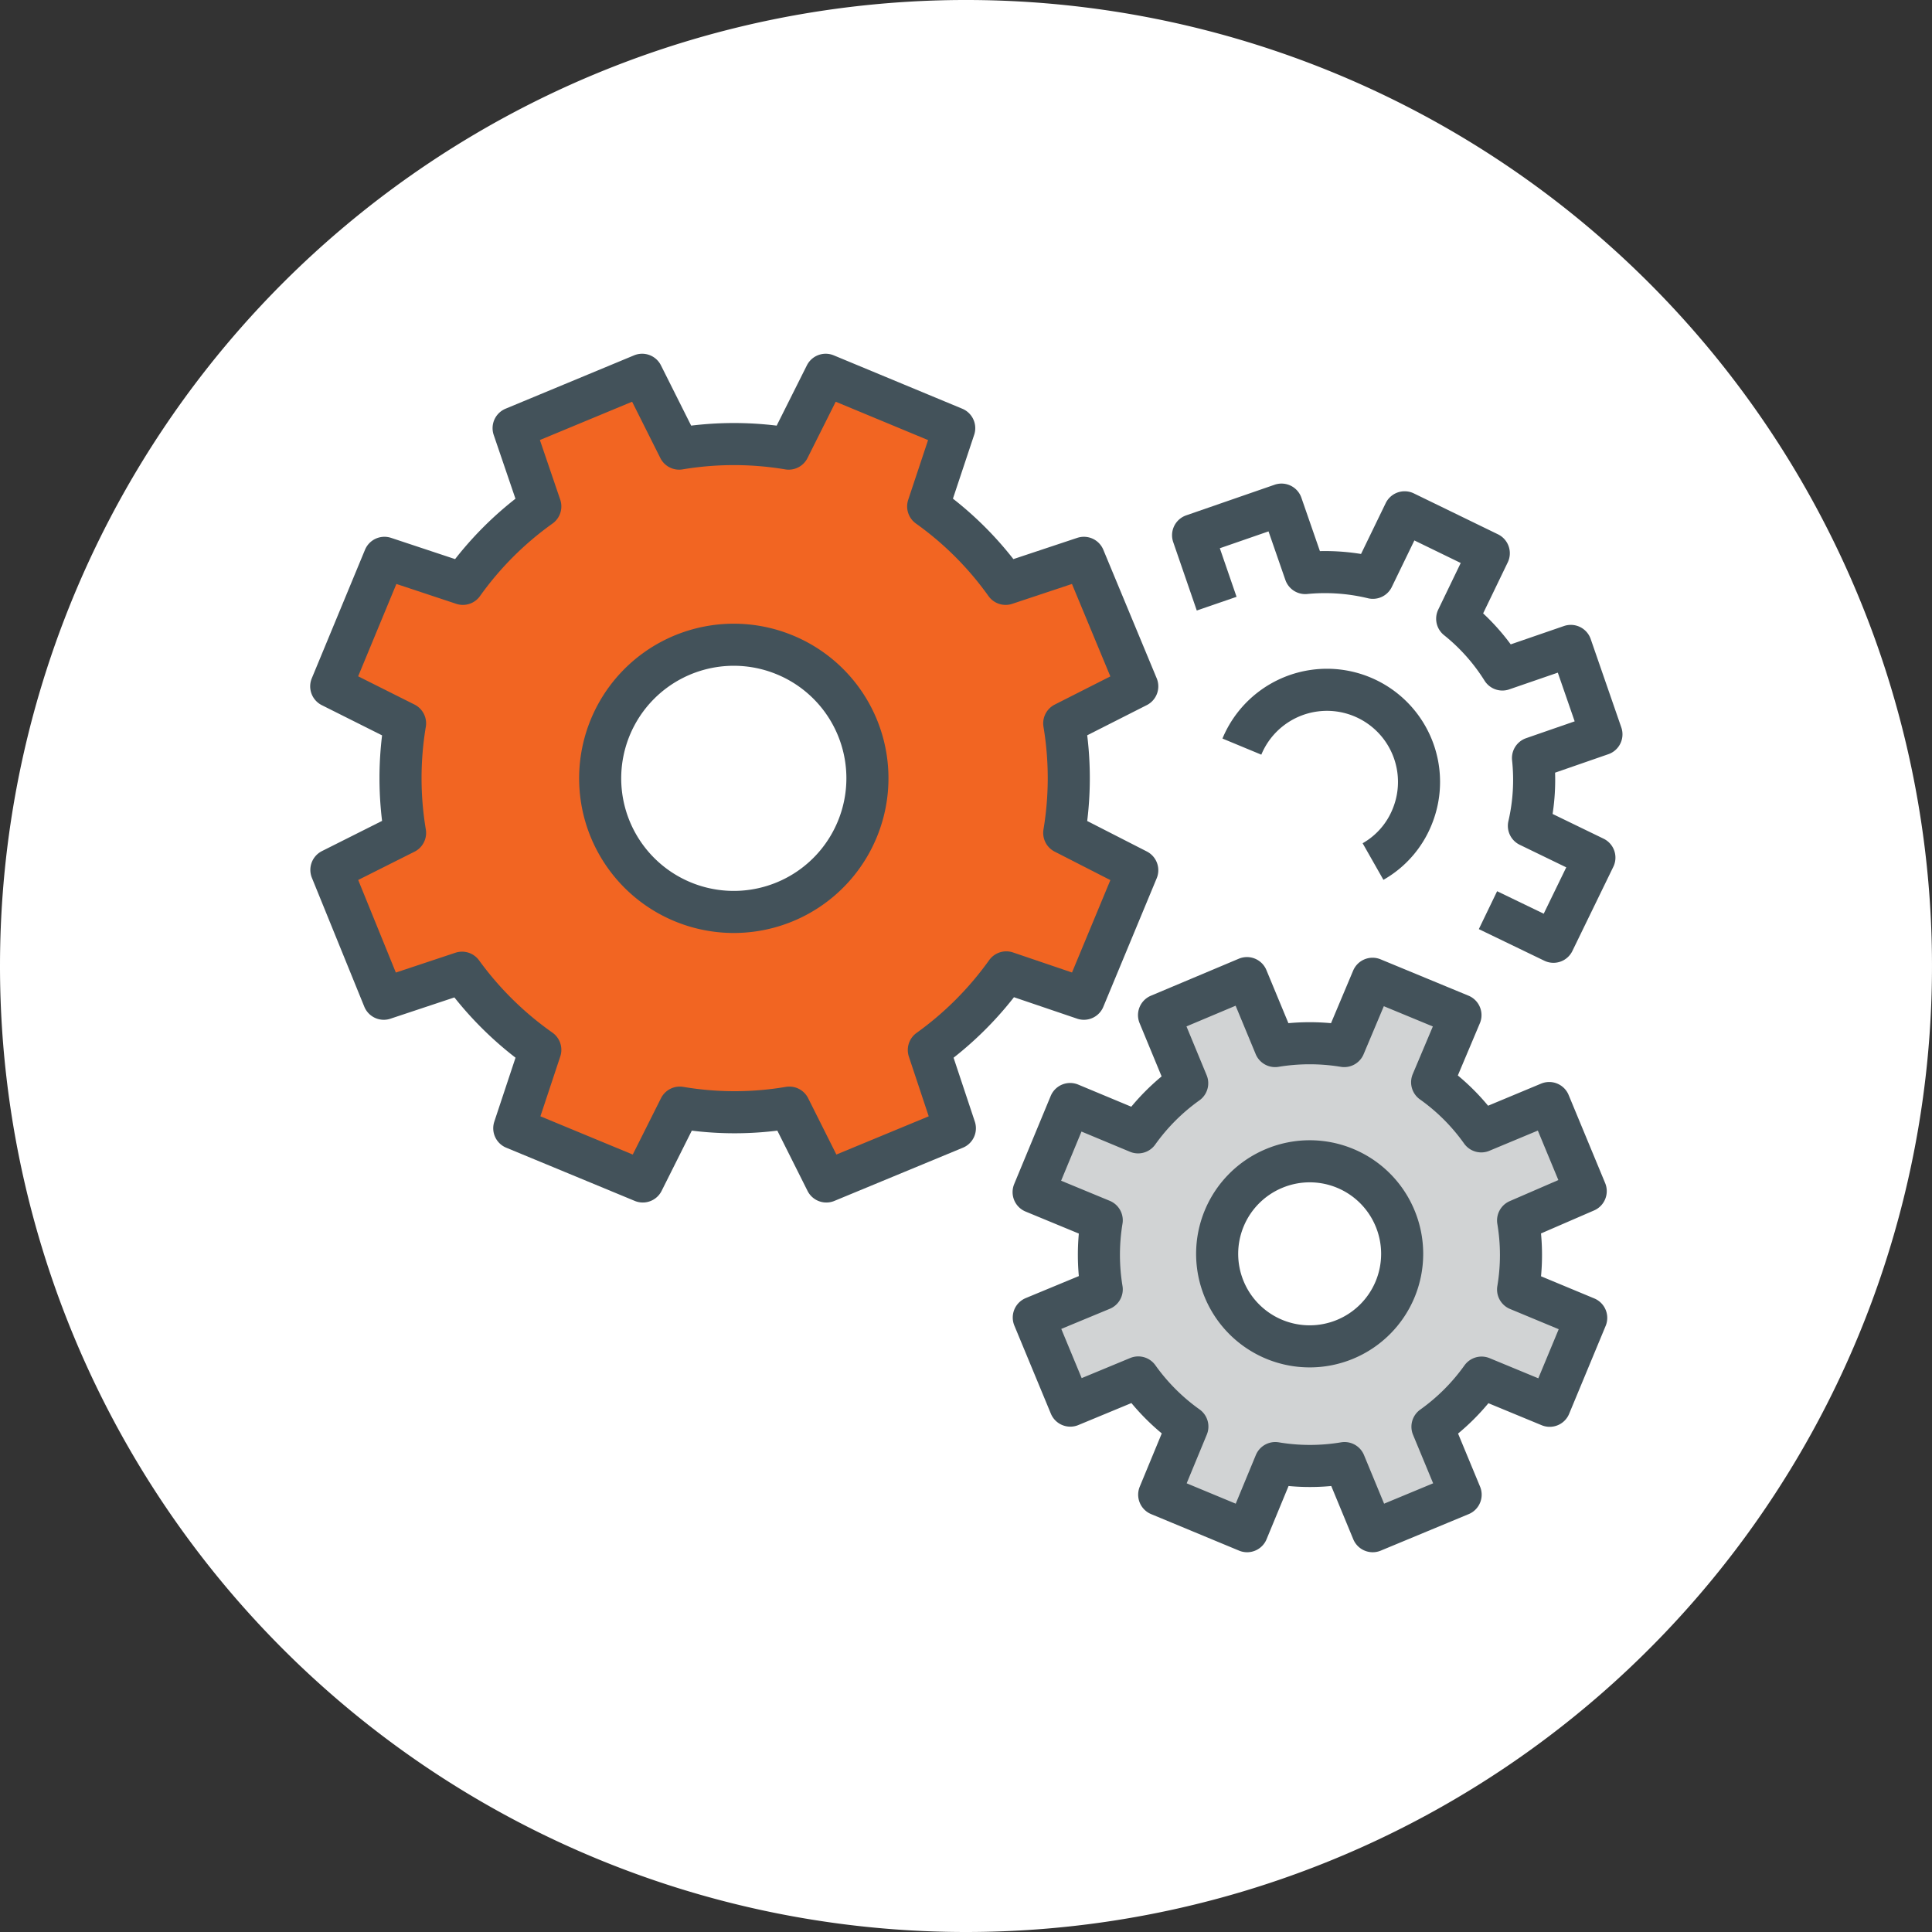
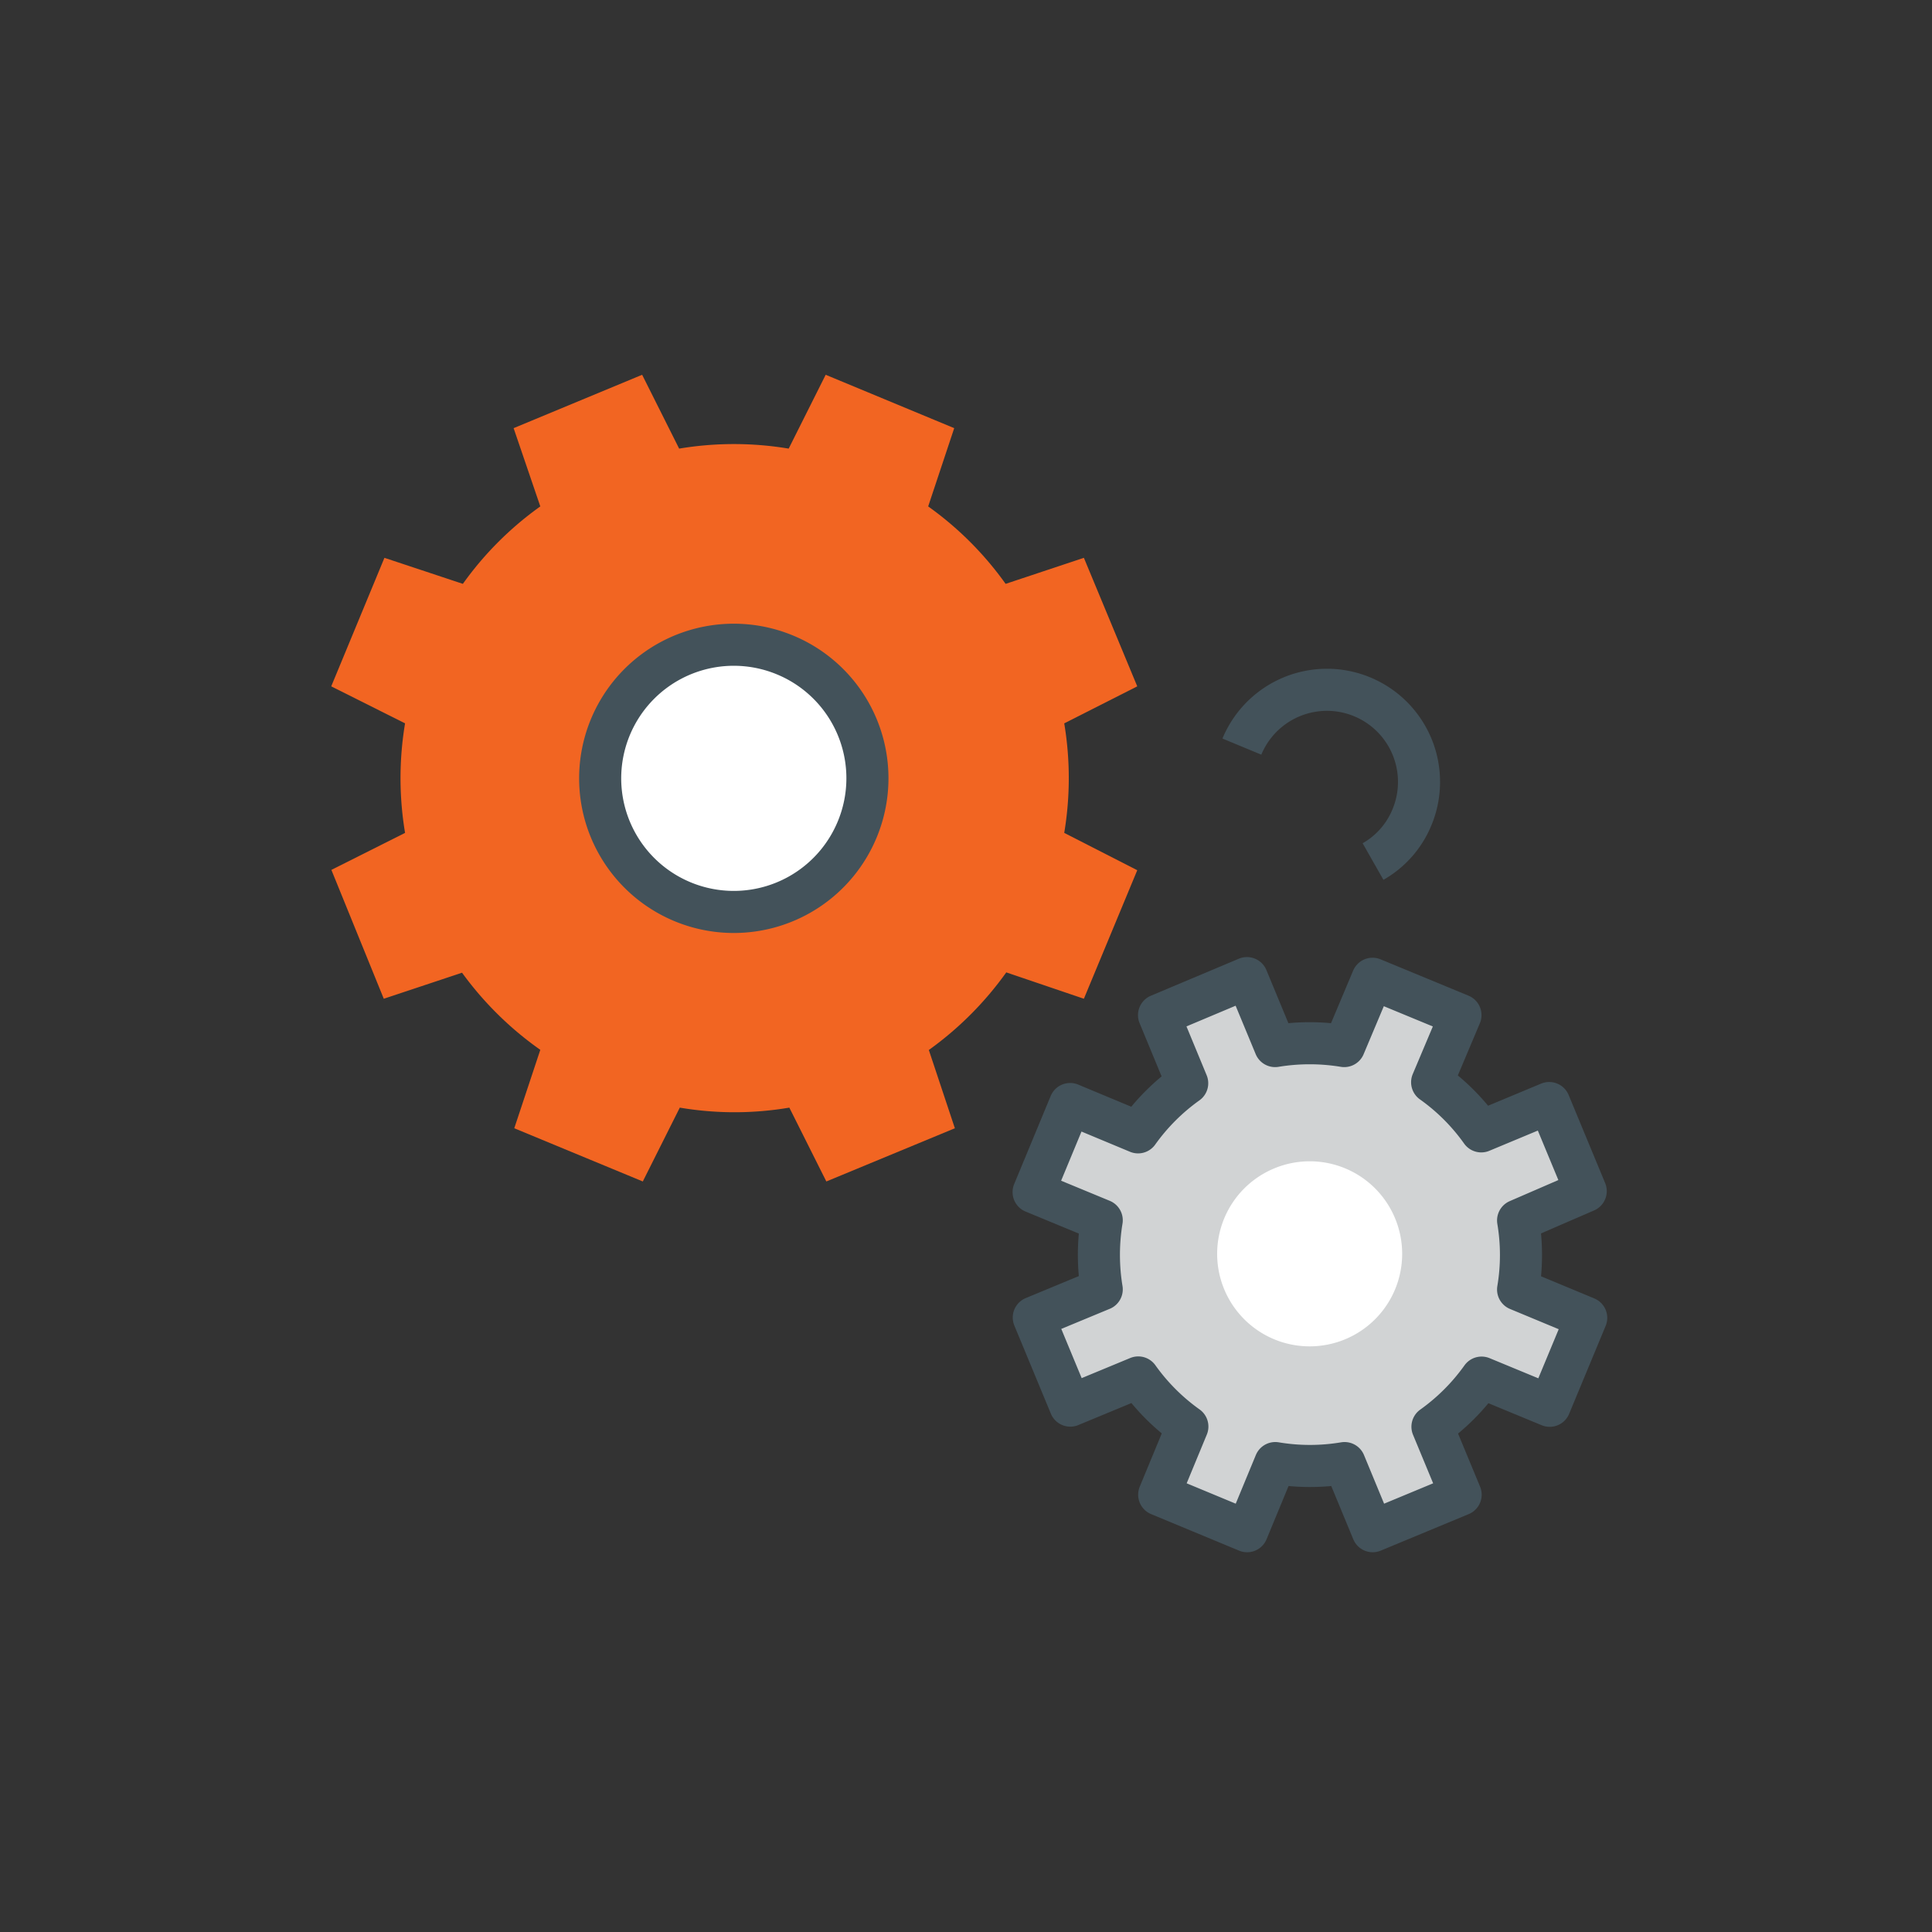
<svg xmlns="http://www.w3.org/2000/svg" viewBox="0 0 118 118">
  <rect x="0" y="0" width="118" height="118" fill="#333333" stroke="none" />
  <defs>
    <style>.cls-1,.cls-5,.cls-6{fill:none;}.cls-2{clip-path:url(#clip-path);}.cls-3{fill:#fff;}.cls-4{fill:#f26522;}.cls-5,.cls-6{stroke:#43525a;stroke-width:2.57px;}.cls-5{stroke-linejoin:round;}.cls-6{stroke-miterlimit:10;}.cls-7{fill:#d1d3d4;}</style>
    <clipPath id="clip-path">
      <rect class="cls-1" width="118" height="118" />
    </clipPath>
  </defs>
  <title>engineering-services</title>
  <g id="Layer_2" data-name="Layer 2">
    <g id="Layer_1-2" data-name="Layer 1">
      <g class="cls-2">
-         <path class="cls-3" d="M59,118A59,59,0,1,0,0,59a59,59,0,0,0,59,59" />
        <path class="cls-4" d="M69.46,41.92,66.2,34.07l-4.78,1.59a20.23,20.23,0,0,0-4.73-4.73l1.59-4.78-7.85-3.26L48.17,27.4a20.3,20.3,0,0,0-6.69,0l-2.26-4.51-7.85,3.26L33,30.93a20.23,20.23,0,0,0-4.73,4.73l-4.79-1.59-3.25,7.85,4.51,2.26a20.3,20.3,0,0,0,0,6.69l-4.5,2.26L23.44,61l4.78-1.59A20.46,20.46,0,0,0,33,64.12l-1.59,4.79,7.85,3.25,2.26-4.51a20,20,0,0,0,6.69,0l2.26,4.51,7.85-3.25-1.59-4.78a20.46,20.46,0,0,0,4.73-4.74L66.2,61l3.26-7.85L65,50.87a20.3,20.3,0,0,0,0-6.69Z" />
-         <path class="cls-5" d="M69.46,41.92,66.2,34.07l-4.78,1.59a20.23,20.23,0,0,0-4.73-4.73l1.59-4.78-7.85-3.26L48.17,27.4a20.3,20.3,0,0,0-6.69,0l-2.26-4.51-7.85,3.26L33,30.93a20.23,20.23,0,0,0-4.73,4.73l-4.79-1.59-3.25,7.85,4.51,2.26a20.3,20.3,0,0,0,0,6.69l-4.5,2.26L23.44,61l4.78-1.59A20.46,20.46,0,0,0,33,64.12l-1.59,4.79,7.85,3.25,2.26-4.51a20,20,0,0,0,6.69,0l2.26,4.51,7.85-3.25-1.59-4.78a20.46,20.46,0,0,0,4.73-4.74L66.2,61l3.26-7.85L65,50.87a20.3,20.3,0,0,0,0-6.69Z" />
        <path class="cls-3" d="M52.36,50.65A8.16,8.16,0,1,1,47.94,40a8.15,8.15,0,0,1,4.42,10.66" />
        <path class="cls-6" d="M52.36,50.65A8.16,8.16,0,1,1,47.94,40,8.15,8.15,0,0,1,52.36,50.65Z" />
        <path class="cls-5" d="M75.85,45.6a5.62,5.62,0,1,1,10.39,4.31,5.51,5.51,0,0,1-2.38,2.71" />
        <path class="cls-7" d="M96.85,72.75l-2.23-5.38L90.47,69.1a12.67,12.67,0,0,0-3-3L89.2,62l-5.37-2.22L82.1,63.89a13,13,0,0,0-4.22,0l-1.72-4.15L70.79,62l1.72,4.16a12.86,12.86,0,0,0-3,3l-4.15-1.73-2.23,5.38,4.16,1.72a13,13,0,0,0,0,4.22l-4.15,1.72,2.23,5.38,4.15-1.72a12.81,12.81,0,0,0,3,3l-1.72,4.16,5.37,2.23,1.72-4.16a12.78,12.78,0,0,0,4.23,0l1.72,4.16,5.37-2.23-1.72-4.15a12.81,12.81,0,0,0,3-3l4.16,1.72,2.23-5.37-4.16-1.73a12.72,12.72,0,0,0,0-4.22Z" />
        <path class="cls-5" d="M96.85,72.75l-2.23-5.38L90.47,69.1a12.67,12.67,0,0,0-3-3L89.2,62l-5.37-2.22L82.1,63.89a13,13,0,0,0-4.22,0l-1.72-4.15L70.79,62l1.72,4.16a12.86,12.86,0,0,0-3,3l-4.15-1.73-2.23,5.38,4.16,1.72a13,13,0,0,0,0,4.22l-4.15,1.72,2.23,5.38,4.15-1.72a12.81,12.81,0,0,0,3,3l-1.72,4.16,5.37,2.23,1.72-4.16a12.78,12.78,0,0,0,4.23,0l1.72,4.16,5.37-2.23-1.72-4.15a12.81,12.81,0,0,0,3-3l4.16,1.72,2.23-5.37-4.16-1.73a12.72,12.72,0,0,0,0-4.22Z" />
-         <path class="cls-5" d="M90.88,55.59l4,1.93,2.5-5.14-4-1.94a12.46,12.46,0,0,0,.25-4.14l4.18-1.45-1.87-5.4-4.18,1.44A12.4,12.4,0,0,0,89,37.79l1.93-4-5.14-2.5-1.94,4A12.46,12.46,0,0,0,79.72,35l-1.45-4.18-5.4,1.87,1.44,4.18" />
        <path class="cls-3" d="M85.21,74.42a5.65,5.65,0,1,1-7.38-3.06,5.64,5.64,0,0,1,7.38,3.06" />
-         <path class="cls-6" d="M85.21,74.42a5.65,5.65,0,1,1-7.38-3.06A5.64,5.64,0,0,1,85.21,74.42Z" />
      </g>
    </g>
  </g>
</svg>